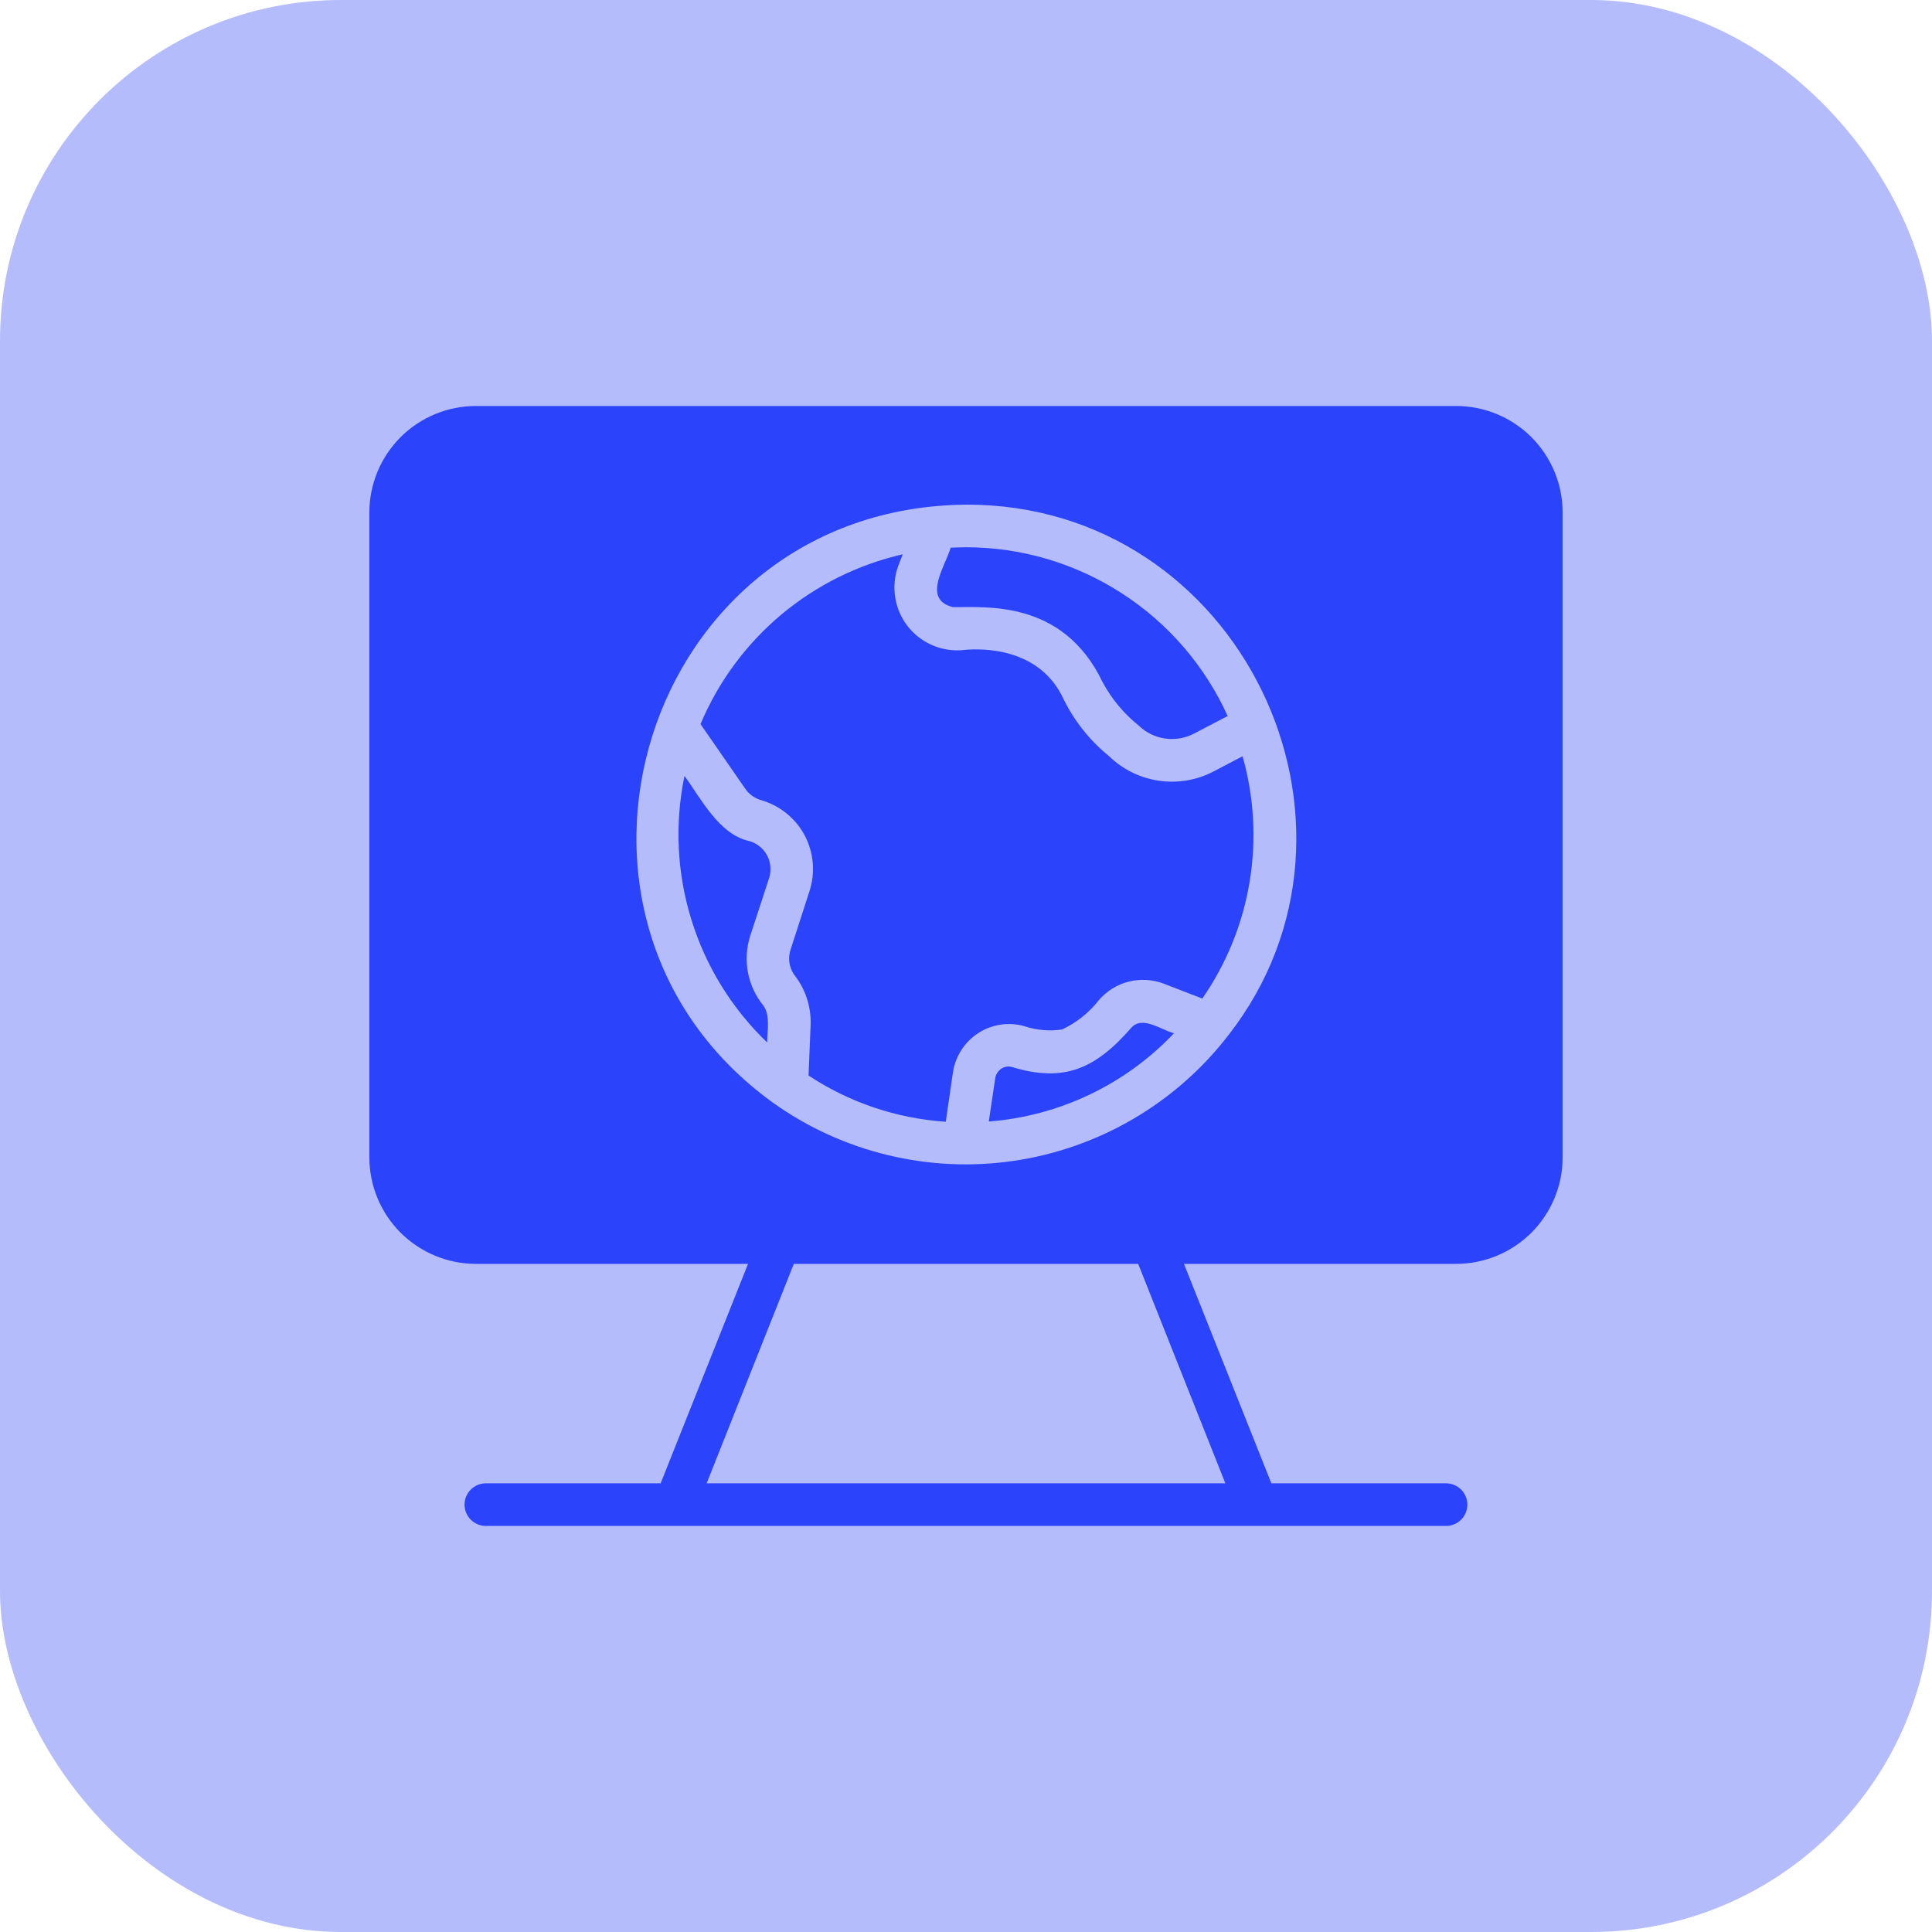
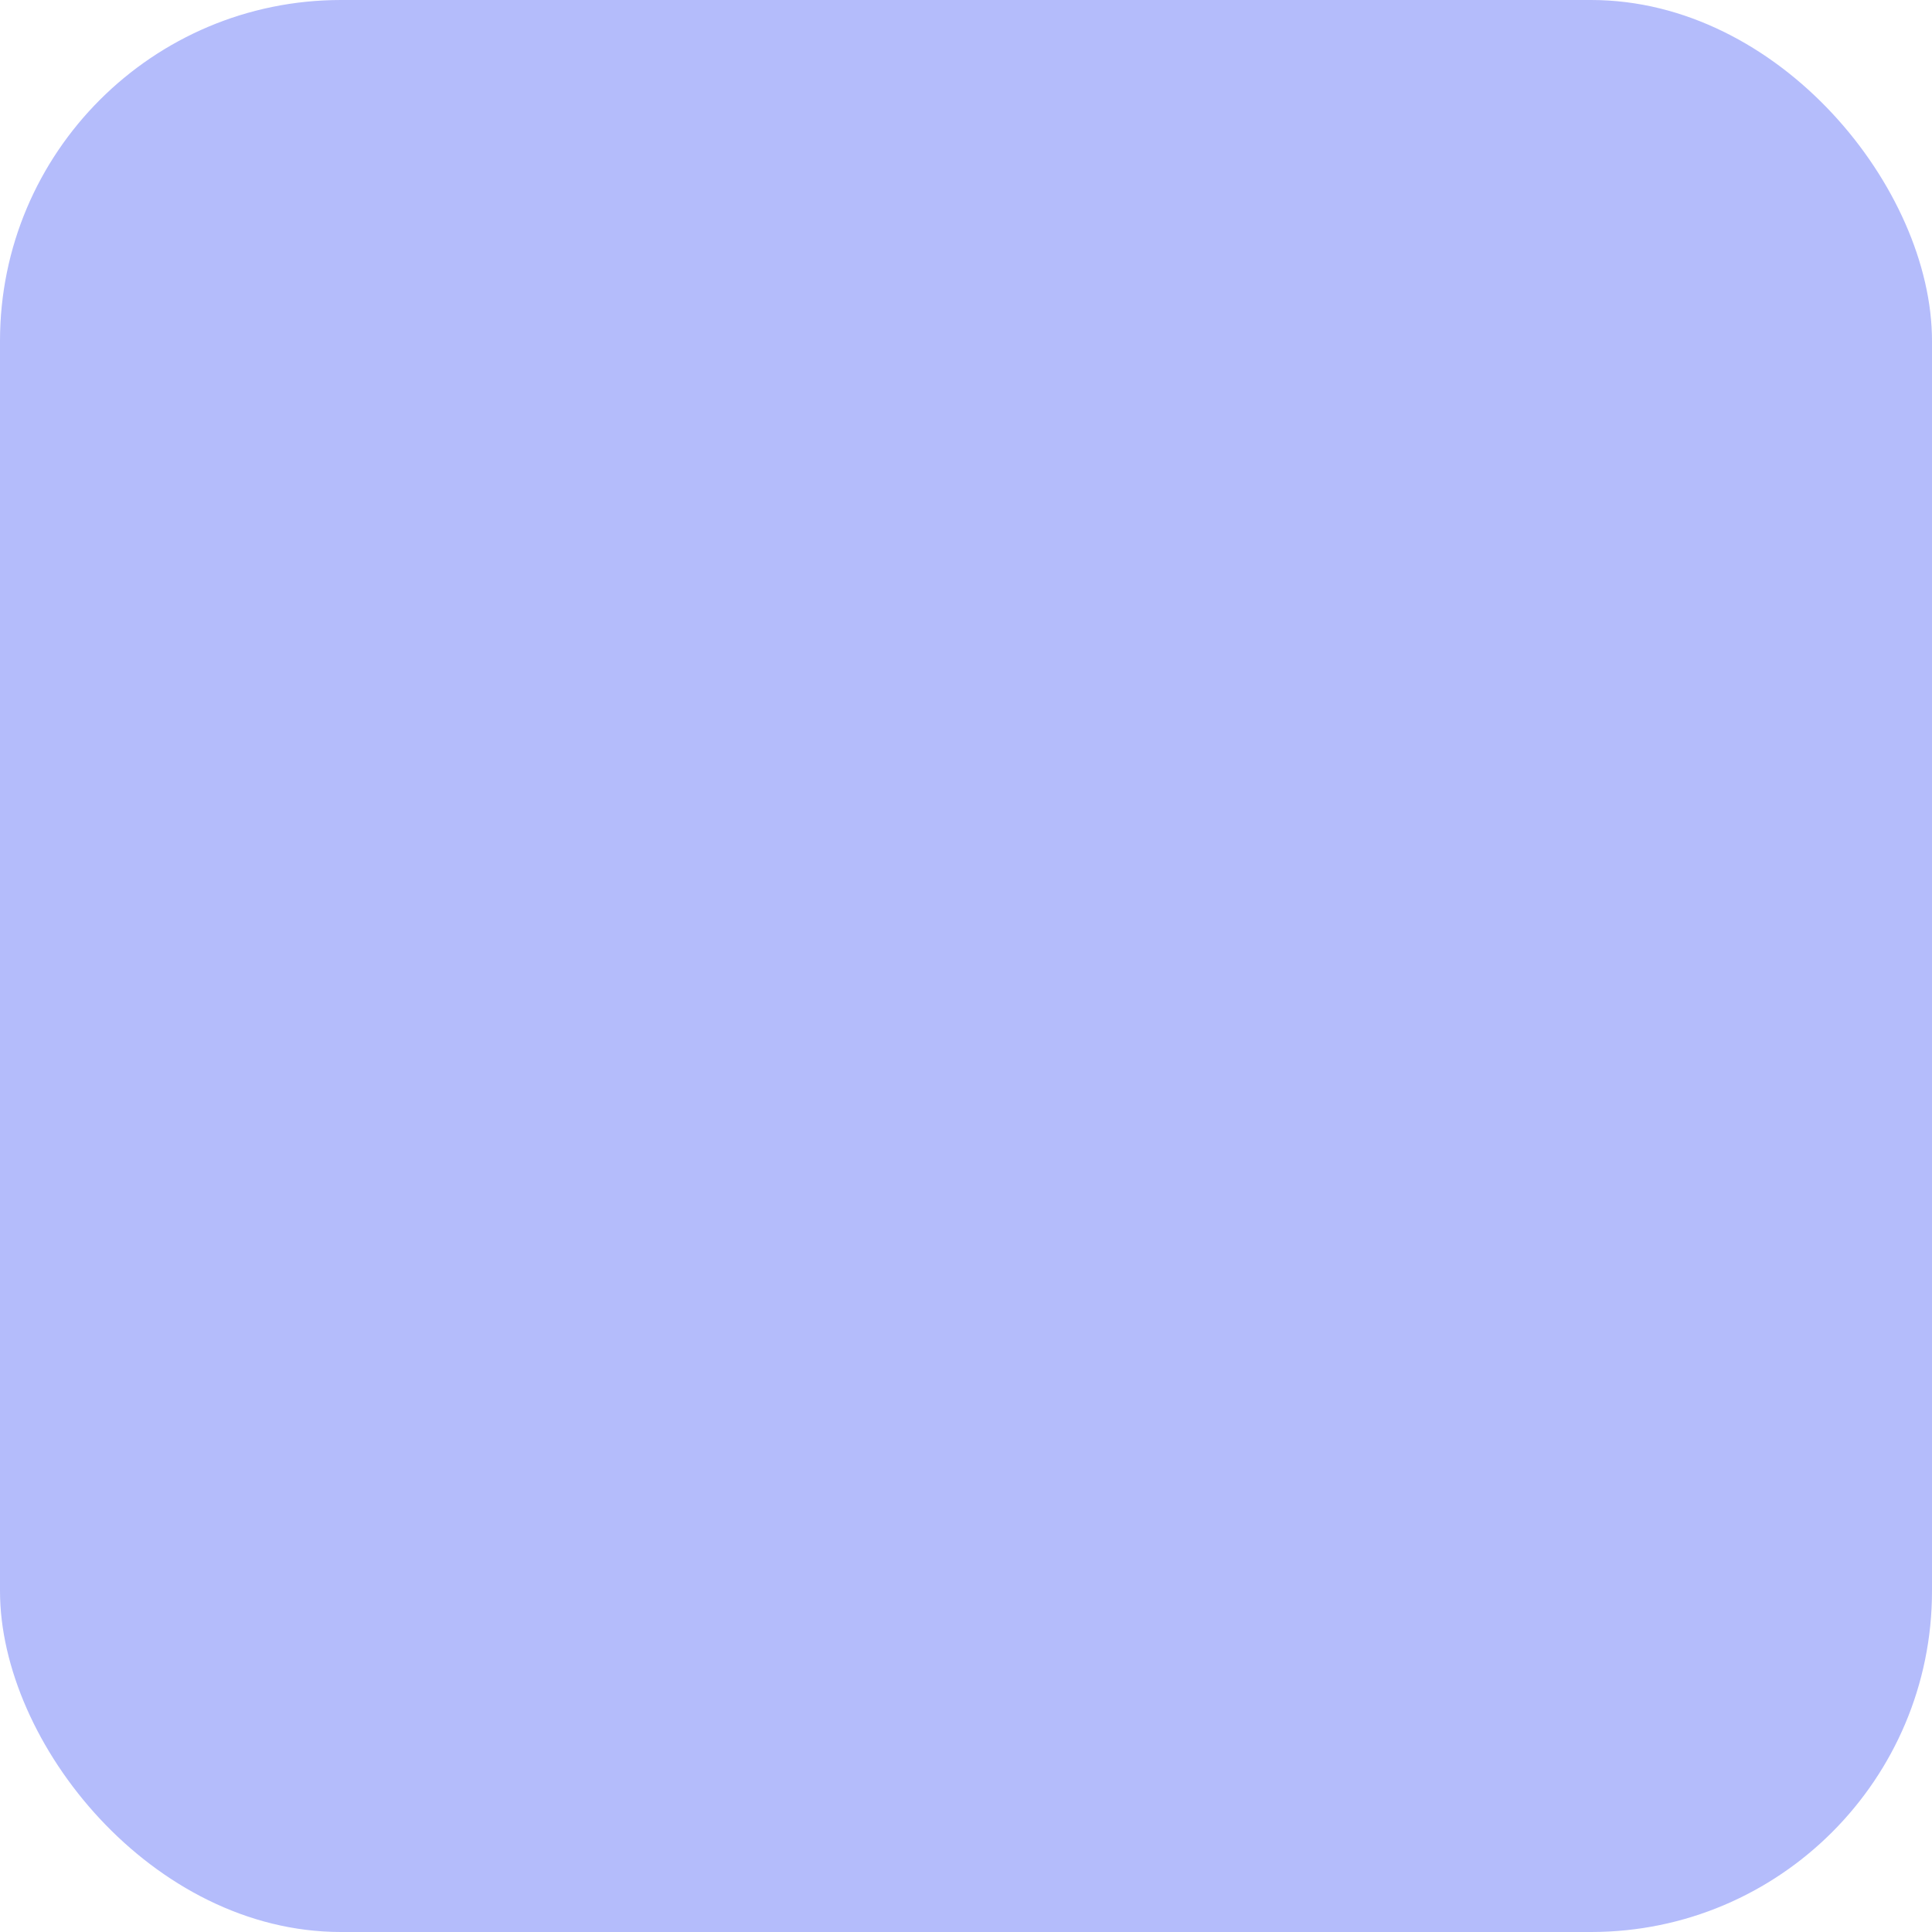
<svg xmlns="http://www.w3.org/2000/svg" width="34" height="34" viewBox="0 0 34 34" fill="none">
  <rect width="34" height="34" rx="6" fill="#B4BCFB" />
-   <path d="M25.625 7.145H8.375C7.878 7.145 7.401 7.342 7.049 7.694C6.698 8.046 6.5 8.522 6.5 9.02V20.367C6.5 20.864 6.698 21.341 7.049 21.693C7.401 22.044 7.878 22.242 8.375 22.242H13.164L11.626 26.104H8.544C8.446 26.106 8.352 26.146 8.283 26.216C8.214 26.286 8.175 26.381 8.175 26.479C8.175 26.578 8.214 26.672 8.283 26.742C8.352 26.812 8.446 26.853 8.544 26.854C10.748 26.854 19.747 26.855 22.121 26.854H25.456C25.554 26.852 25.647 26.812 25.716 26.742C25.785 26.672 25.823 26.577 25.823 26.479C25.823 26.381 25.785 26.287 25.716 26.217C25.647 26.147 25.554 26.106 25.456 26.104H22.374L20.836 22.242H25.625C26.122 22.242 26.599 22.044 26.951 21.693C27.302 21.341 27.5 20.864 27.5 20.367V9.02C27.5 8.522 27.302 8.046 26.951 7.694C26.599 7.342 26.122 7.145 25.625 7.145ZM21.62 18.215C20.697 19.413 19.345 20.206 17.849 20.428C16.353 20.649 14.829 20.282 13.599 19.403C9.106 16.153 11.313 8.933 17 8.881C21.824 8.866 24.513 14.501 21.62 18.215ZM21.564 26.104H12.436L13.97 22.242H20.03L21.564 26.104ZM20.66 18.184C19.804 19.088 18.642 19.641 17.401 19.737L17.514 18.976C17.519 18.942 17.532 18.909 17.55 18.88C17.569 18.851 17.594 18.826 17.622 18.807C17.651 18.788 17.684 18.775 17.719 18.771C17.753 18.766 17.788 18.77 17.821 18.781C18.721 19.052 19.272 18.814 19.902 18.095C20.092 17.861 20.436 18.125 20.66 18.184ZM16.73 9.638C16.82 9.635 16.91 9.631 17 9.631C17.972 9.631 18.923 9.912 19.739 10.439C20.556 10.965 21.204 11.716 21.605 12.601L21.009 12.912C20.853 12.993 20.676 13.022 20.502 12.997C20.328 12.971 20.167 12.892 20.041 12.77C19.779 12.56 19.562 12.3 19.404 12.005C18.7 10.533 17.319 10.694 16.767 10.684C16.223 10.544 16.632 9.974 16.73 9.638ZM13.535 15.454L13.201 16.474C13.136 16.682 13.123 16.902 13.163 17.115C13.204 17.328 13.297 17.529 13.434 17.697C13.559 17.859 13.502 18.155 13.501 18.346C12.881 17.751 12.422 17.009 12.168 16.188C11.913 15.368 11.871 14.496 12.046 13.655C12.336 14.052 12.656 14.69 13.19 14.802C13.256 14.821 13.318 14.854 13.371 14.897C13.424 14.941 13.468 14.994 13.501 15.055C13.533 15.116 13.552 15.183 13.558 15.251C13.564 15.32 13.556 15.389 13.535 15.454ZM21.867 13.309C22.071 14.028 22.113 14.784 21.991 15.521C21.869 16.258 21.584 16.959 21.159 17.573L20.48 17.311C20.283 17.236 20.068 17.223 19.864 17.275C19.66 17.326 19.477 17.44 19.34 17.599C19.167 17.821 18.945 17.998 18.691 18.117C18.471 18.15 18.246 18.131 18.035 18.061C17.899 18.021 17.756 18.011 17.615 18.031C17.475 18.052 17.34 18.101 17.221 18.178C17.101 18.254 16.999 18.355 16.922 18.474C16.844 18.593 16.793 18.727 16.771 18.867L16.644 19.741C15.782 19.684 14.949 19.404 14.229 18.927L14.266 18.027C14.275 17.707 14.17 17.395 13.97 17.146C13.928 17.082 13.901 17.009 13.891 16.933C13.882 16.857 13.889 16.78 13.914 16.707L14.244 15.687C14.297 15.526 14.317 15.356 14.303 15.187C14.289 15.018 14.241 14.854 14.162 14.704C14.083 14.554 13.974 14.422 13.842 14.315C13.711 14.208 13.559 14.129 13.396 14.082C13.282 14.049 13.182 13.978 13.115 13.88L12.328 12.743C12.641 11.998 13.127 11.339 13.746 10.819C14.365 10.3 15.098 9.935 15.886 9.755L15.807 9.961C15.743 10.137 15.724 10.328 15.754 10.513C15.783 10.699 15.859 10.874 15.975 11.022C16.091 11.17 16.243 11.286 16.417 11.359C16.59 11.432 16.779 11.459 16.966 11.438C17.27 11.408 18.301 11.386 18.721 12.312C18.912 12.696 19.183 13.035 19.516 13.306C19.756 13.539 20.062 13.691 20.393 13.739C20.724 13.788 21.061 13.731 21.358 13.576L21.867 13.309Z" fill="#2C43FC" />
</svg>